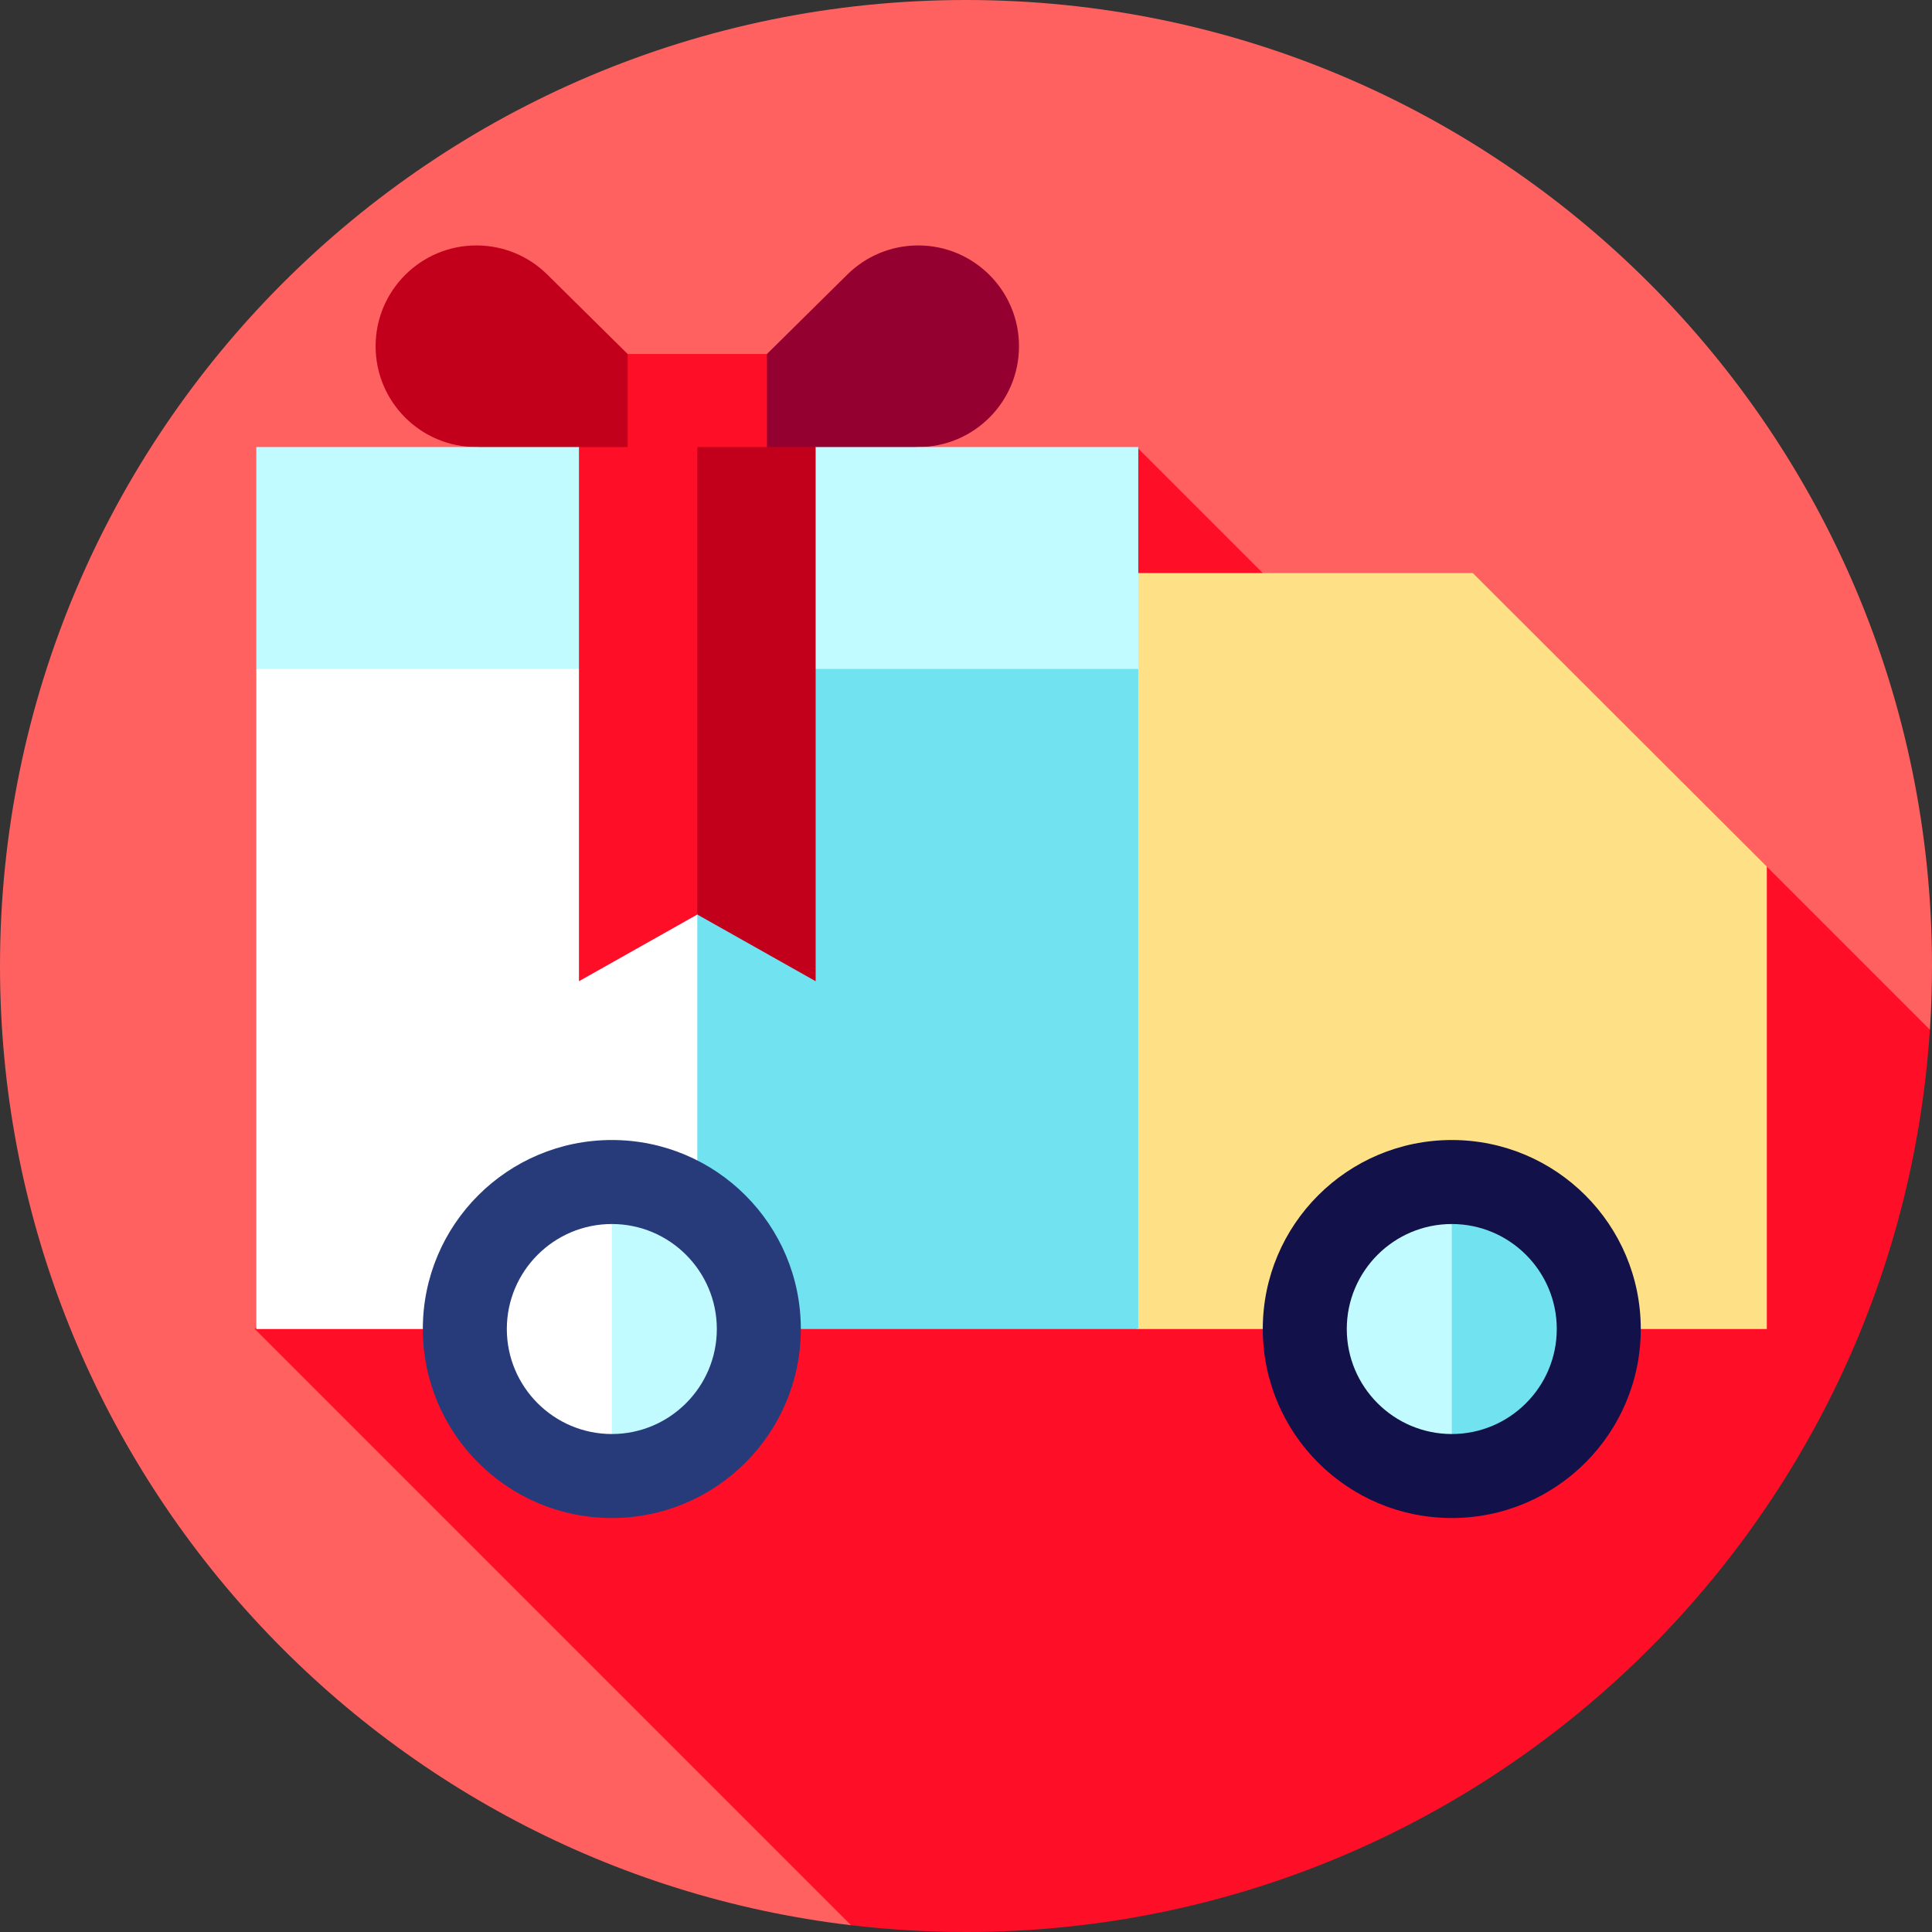
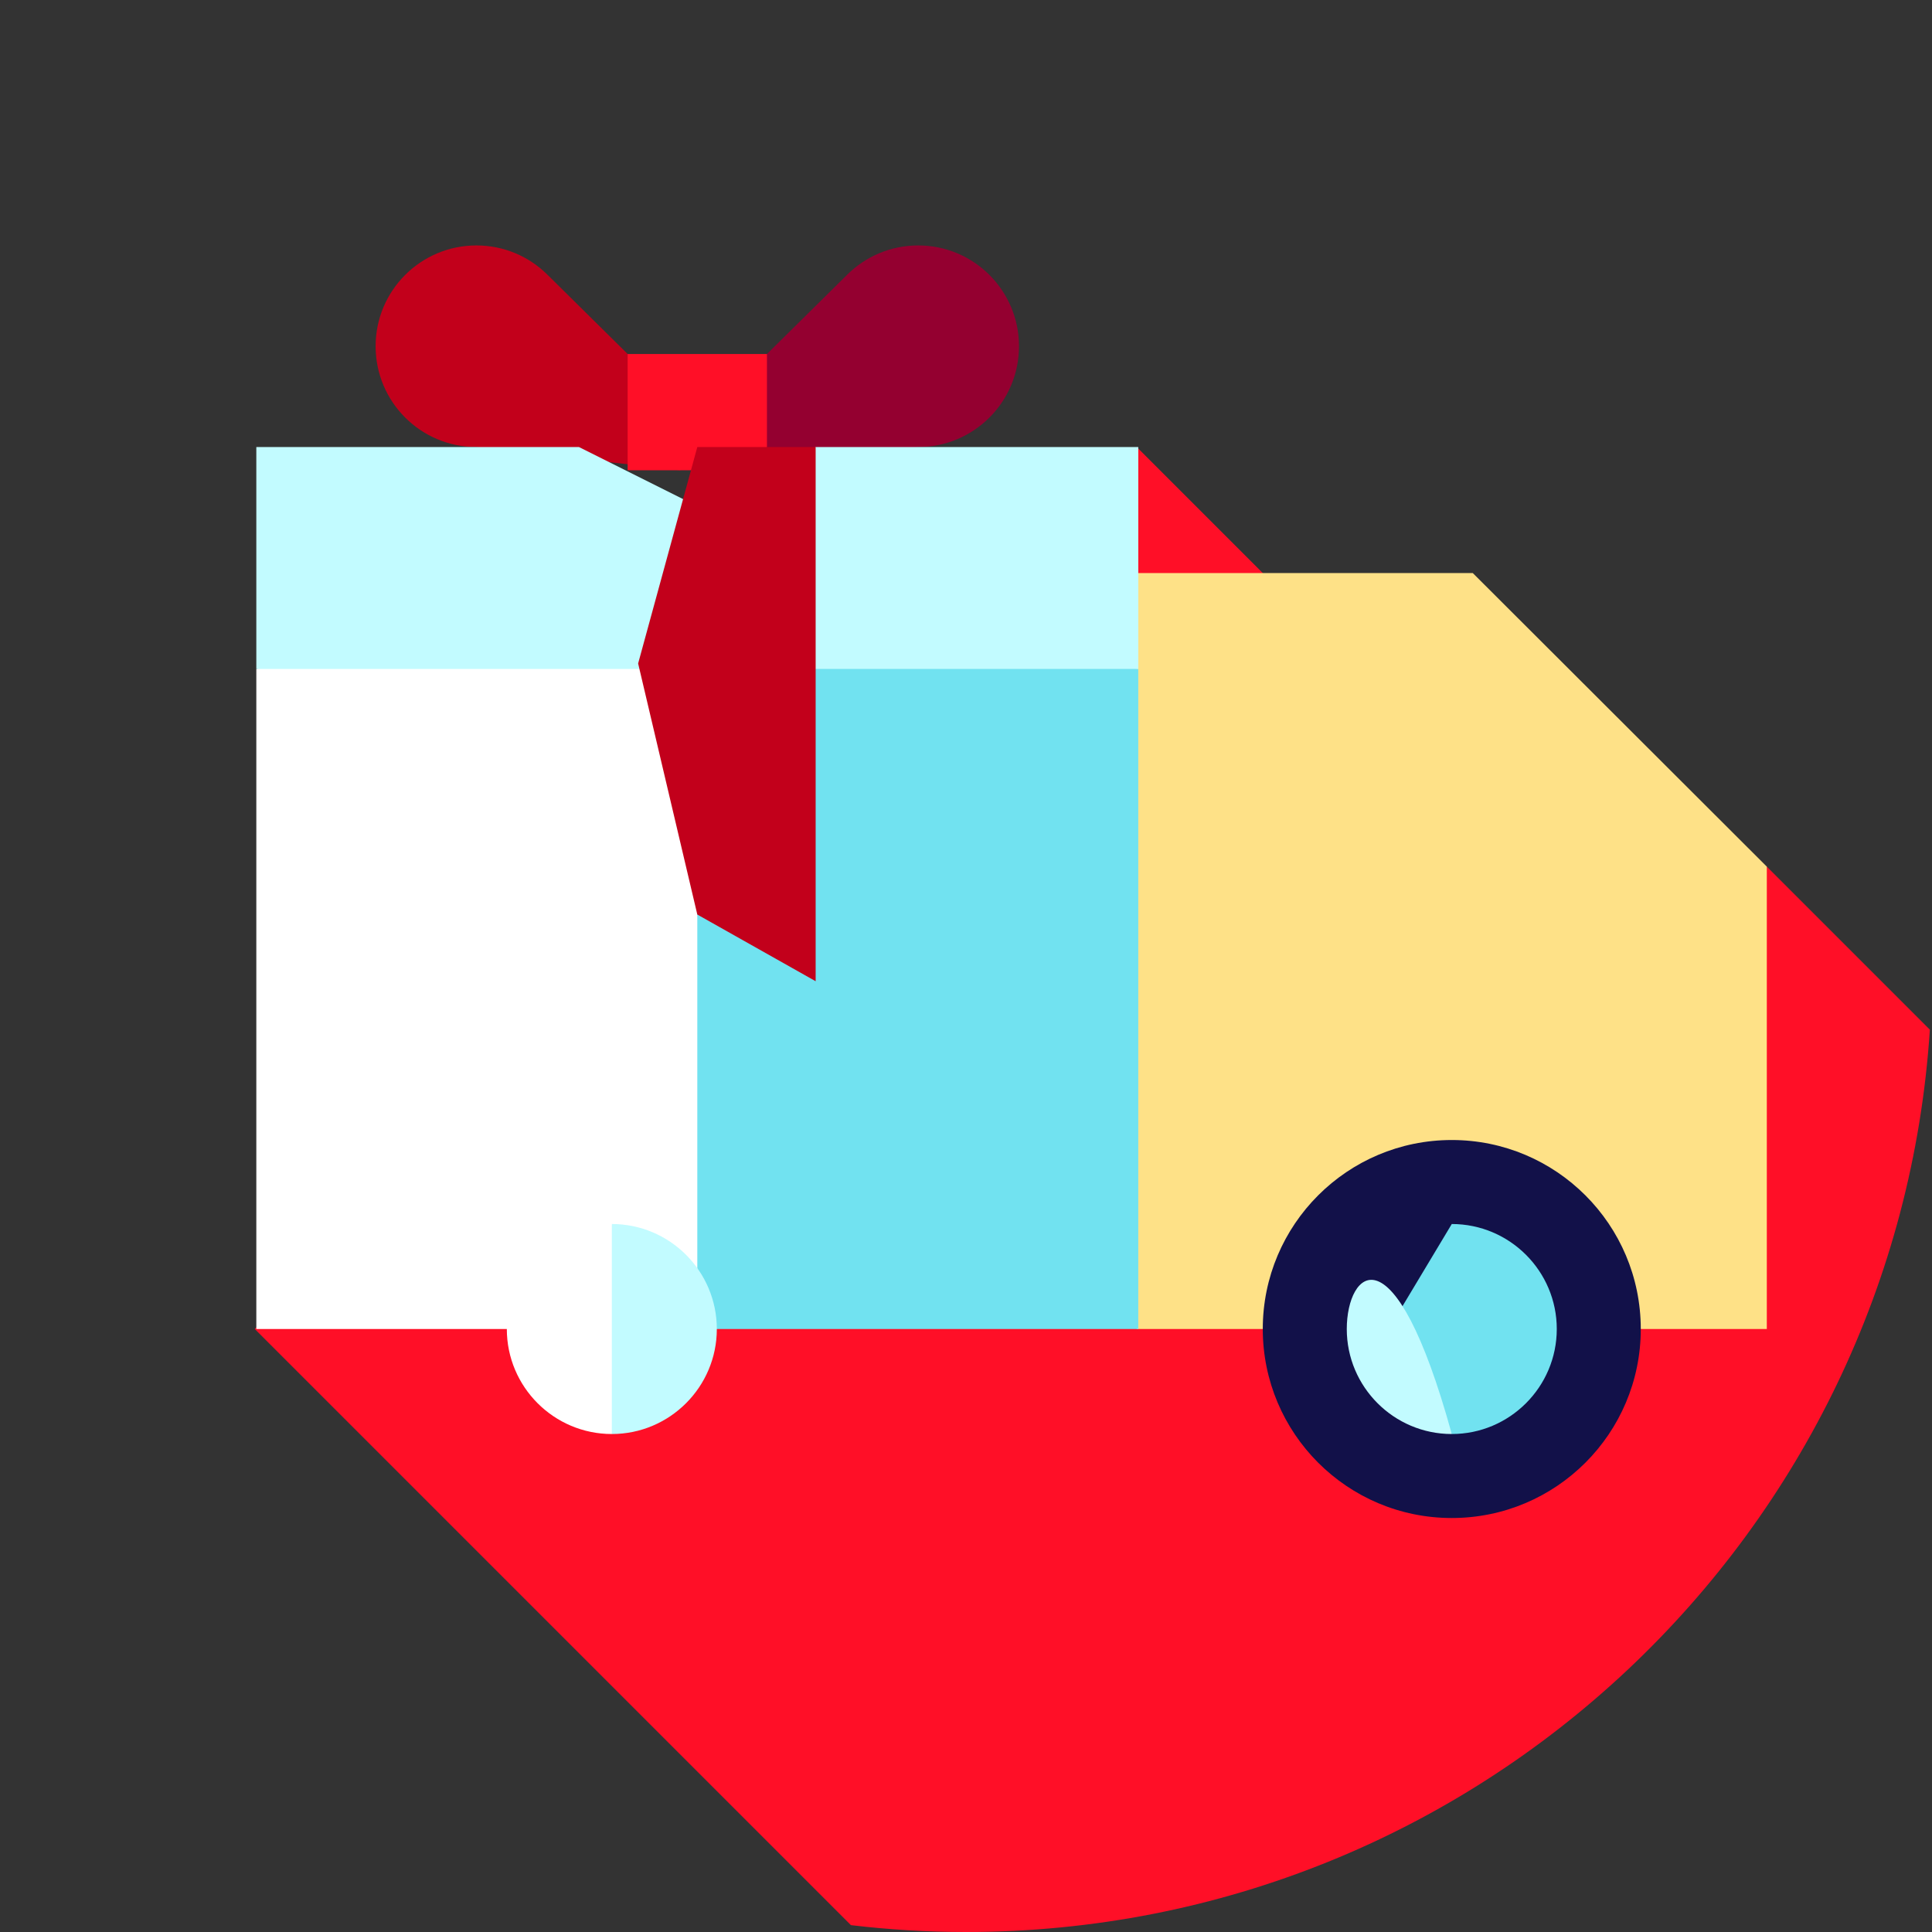
<svg xmlns="http://www.w3.org/2000/svg" version="1.1" id="Layer_1" x="0px" y="0px" viewBox="0 0 460 460" style="enable-background:new 0 0 460 460;" xml:space="preserve">
  <rect x="0" y="0" width="460" height="460" fill="#333333" stroke="none" />
  <g>
-     <path style="fill:#FF6161;" d="M230,0C102.974,0,0,102.975,0,230c0,117.754,88.492,214.84,202.602,228.385l256.907-213.223   C459.834,240.15,460,235.094,460,230C460,102.975,357.026,0,230,0z" />
    <path style="fill:#FF0F27;" d="M459.49,245.16l-38.82-38.82l-24.059,26.051L270.66,106.44L60.667,316.432l141.937,141.937   C211.589,459.436,220.728,460,230,460C351.93,460,451.682,365.116,459.49,245.16z" />
    <polygon style="fill:#FEE187;" points="350.66,136.44 250.66,136.44 270.66,316.43 420.67,316.43 420.67,206.34  " />
    <path style="fill:#940030;" d="M218.617,58.437c-6.559,0-12.501,2.631-16.833,6.895l-27.558,27.24l-4.155,19.395l48.546-5.527   c13.256,0,24.002-10.746,24.002-24.002S231.873,58.437,218.617,58.437z" />
    <path style="fill:#C2001B;" d="M113.433,58.437c6.559,0,12.501,2.631,16.833,6.895l27.558,27.24l4.155,19.395l-48.546-5.527   c-13.256,0-24.002-10.746-24.002-24.002S100.177,58.437,113.433,58.437z" />
    <rect x="149.443" y="84.288" style="fill:#FF0F27;" width="33.163" height="27.68" />
    <polygon style="fill:#71E2F0;" points="271.019,159.274 271.019,316.432 166.025,316.432 144.891,135.541  " />
    <polygon style="fill:#FFFFFF;" points="166.025,135.541 166.025,316.432 61.03,316.432 61.03,159.274  " />
    <polygon style="fill:#C2FBFF;" points="61.03,106.44 61.03,159.274 271.019,159.274 271.019,106.44 194.203,106.44    166.025,120.529 137.847,106.44  " />
    <polygon style="fill:#C2001B;" points="194.203,106.441 194.203,233.624 166.025,217.746 151.936,157.971 166.025,106.441  " />
-     <polygon style="fill:#FF0F27;" points="166.025,106.441 166.025,217.746 137.847,233.624 137.847,106.441  " />
-     <circle style="fill:#273B7A;" cx="145.673" cy="316.432" r="45" />
    <path style="fill:#C2FBFF;" d="M145.673,341.433l-15-25l15-25c13.785,0,25,11.215,25,25S159.458,341.433,145.673,341.433z" />
    <path style="fill:#FFFFFF;" d="M120.673,316.433c0,13.785,11.215,25,25,25v-50C131.887,291.433,120.673,302.647,120.673,316.433z" />
    <circle style="fill:#121149;" cx="345.661" cy="316.432" r="45" />
    <path style="fill:#71E2F0;" d="M345.661,341.433l-15-25l15-25c13.785,0,25,11.215,25,25S359.446,341.433,345.661,341.433z" />
-     <path style="fill:#C2FBFF;" d="M320.661,316.433c0,13.785,11.215,25,25,25v-50C331.876,291.433,320.661,302.647,320.661,316.433z" />
+     <path style="fill:#C2FBFF;" d="M320.661,316.433c0,13.785,11.215,25,25,25C331.876,291.433,320.661,302.647,320.661,316.433z" />
  </g>
  <g>
</g>
  <g>
</g>
  <g>
</g>
  <g>
</g>
  <g>
</g>
  <g>
</g>
  <g>
</g>
  <g>
</g>
  <g>
</g>
  <g>
</g>
  <g>
</g>
  <g>
</g>
  <g>
</g>
  <g>
</g>
  <g>
</g>
</svg>